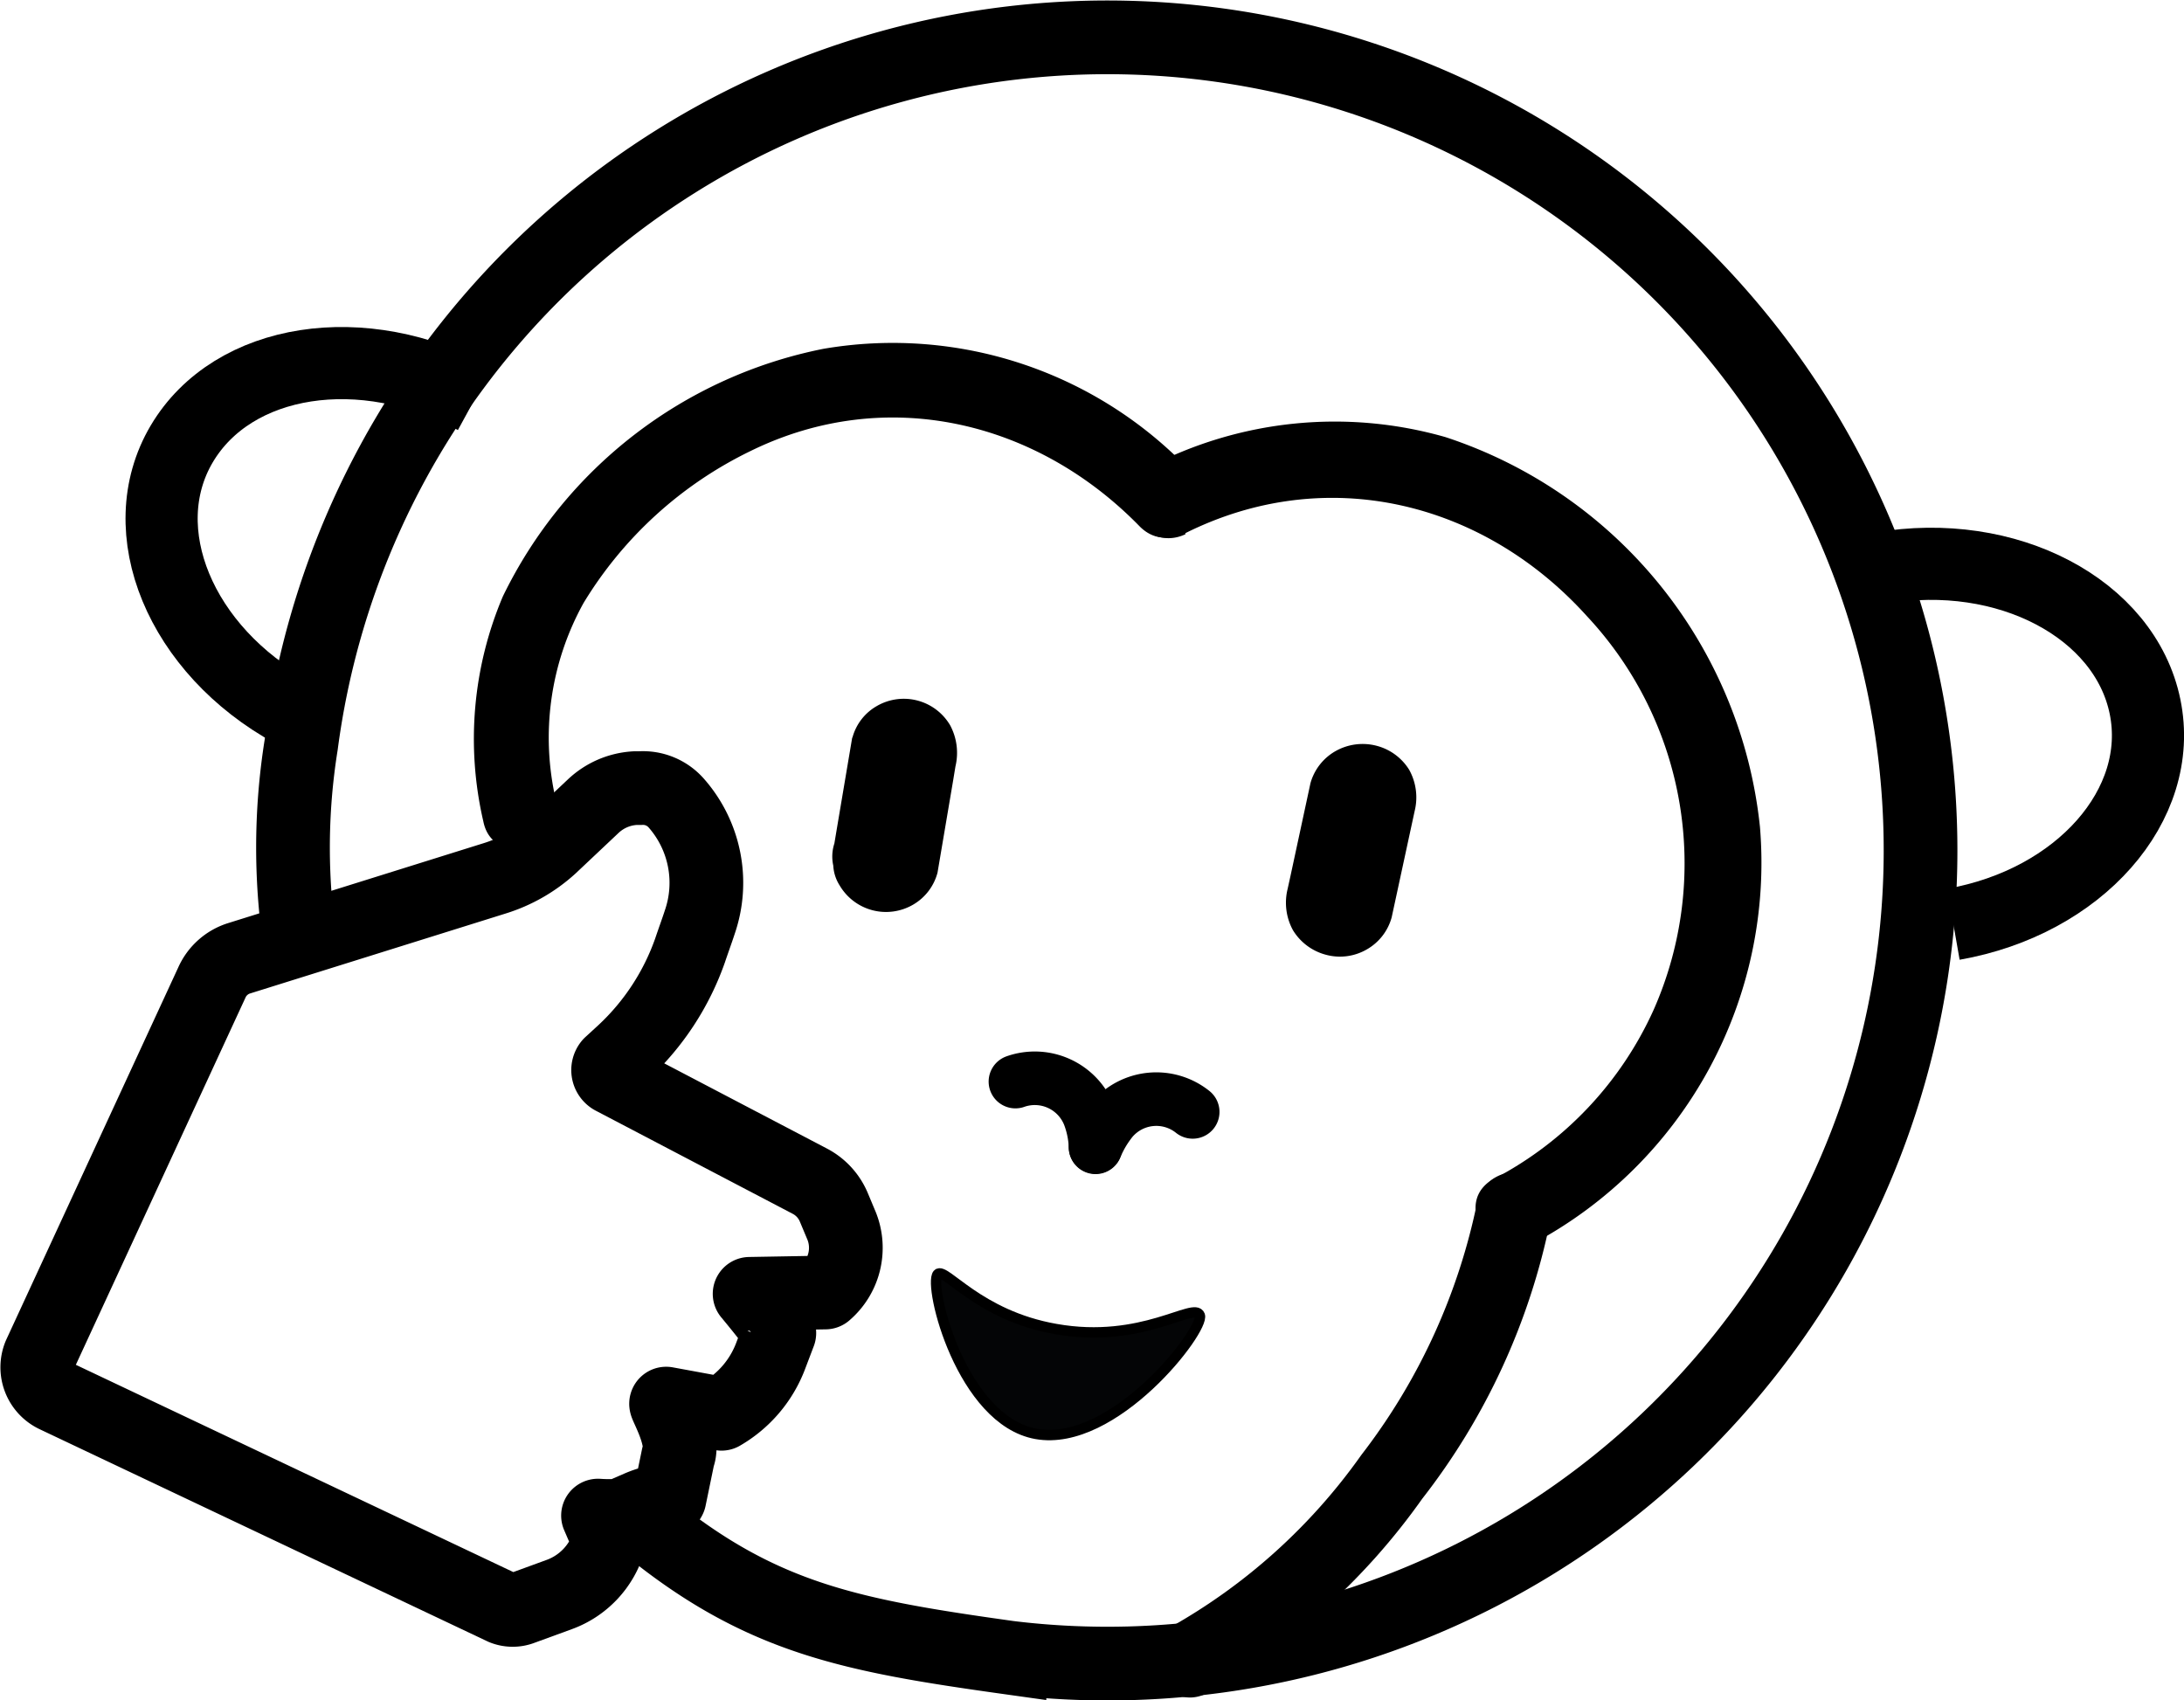
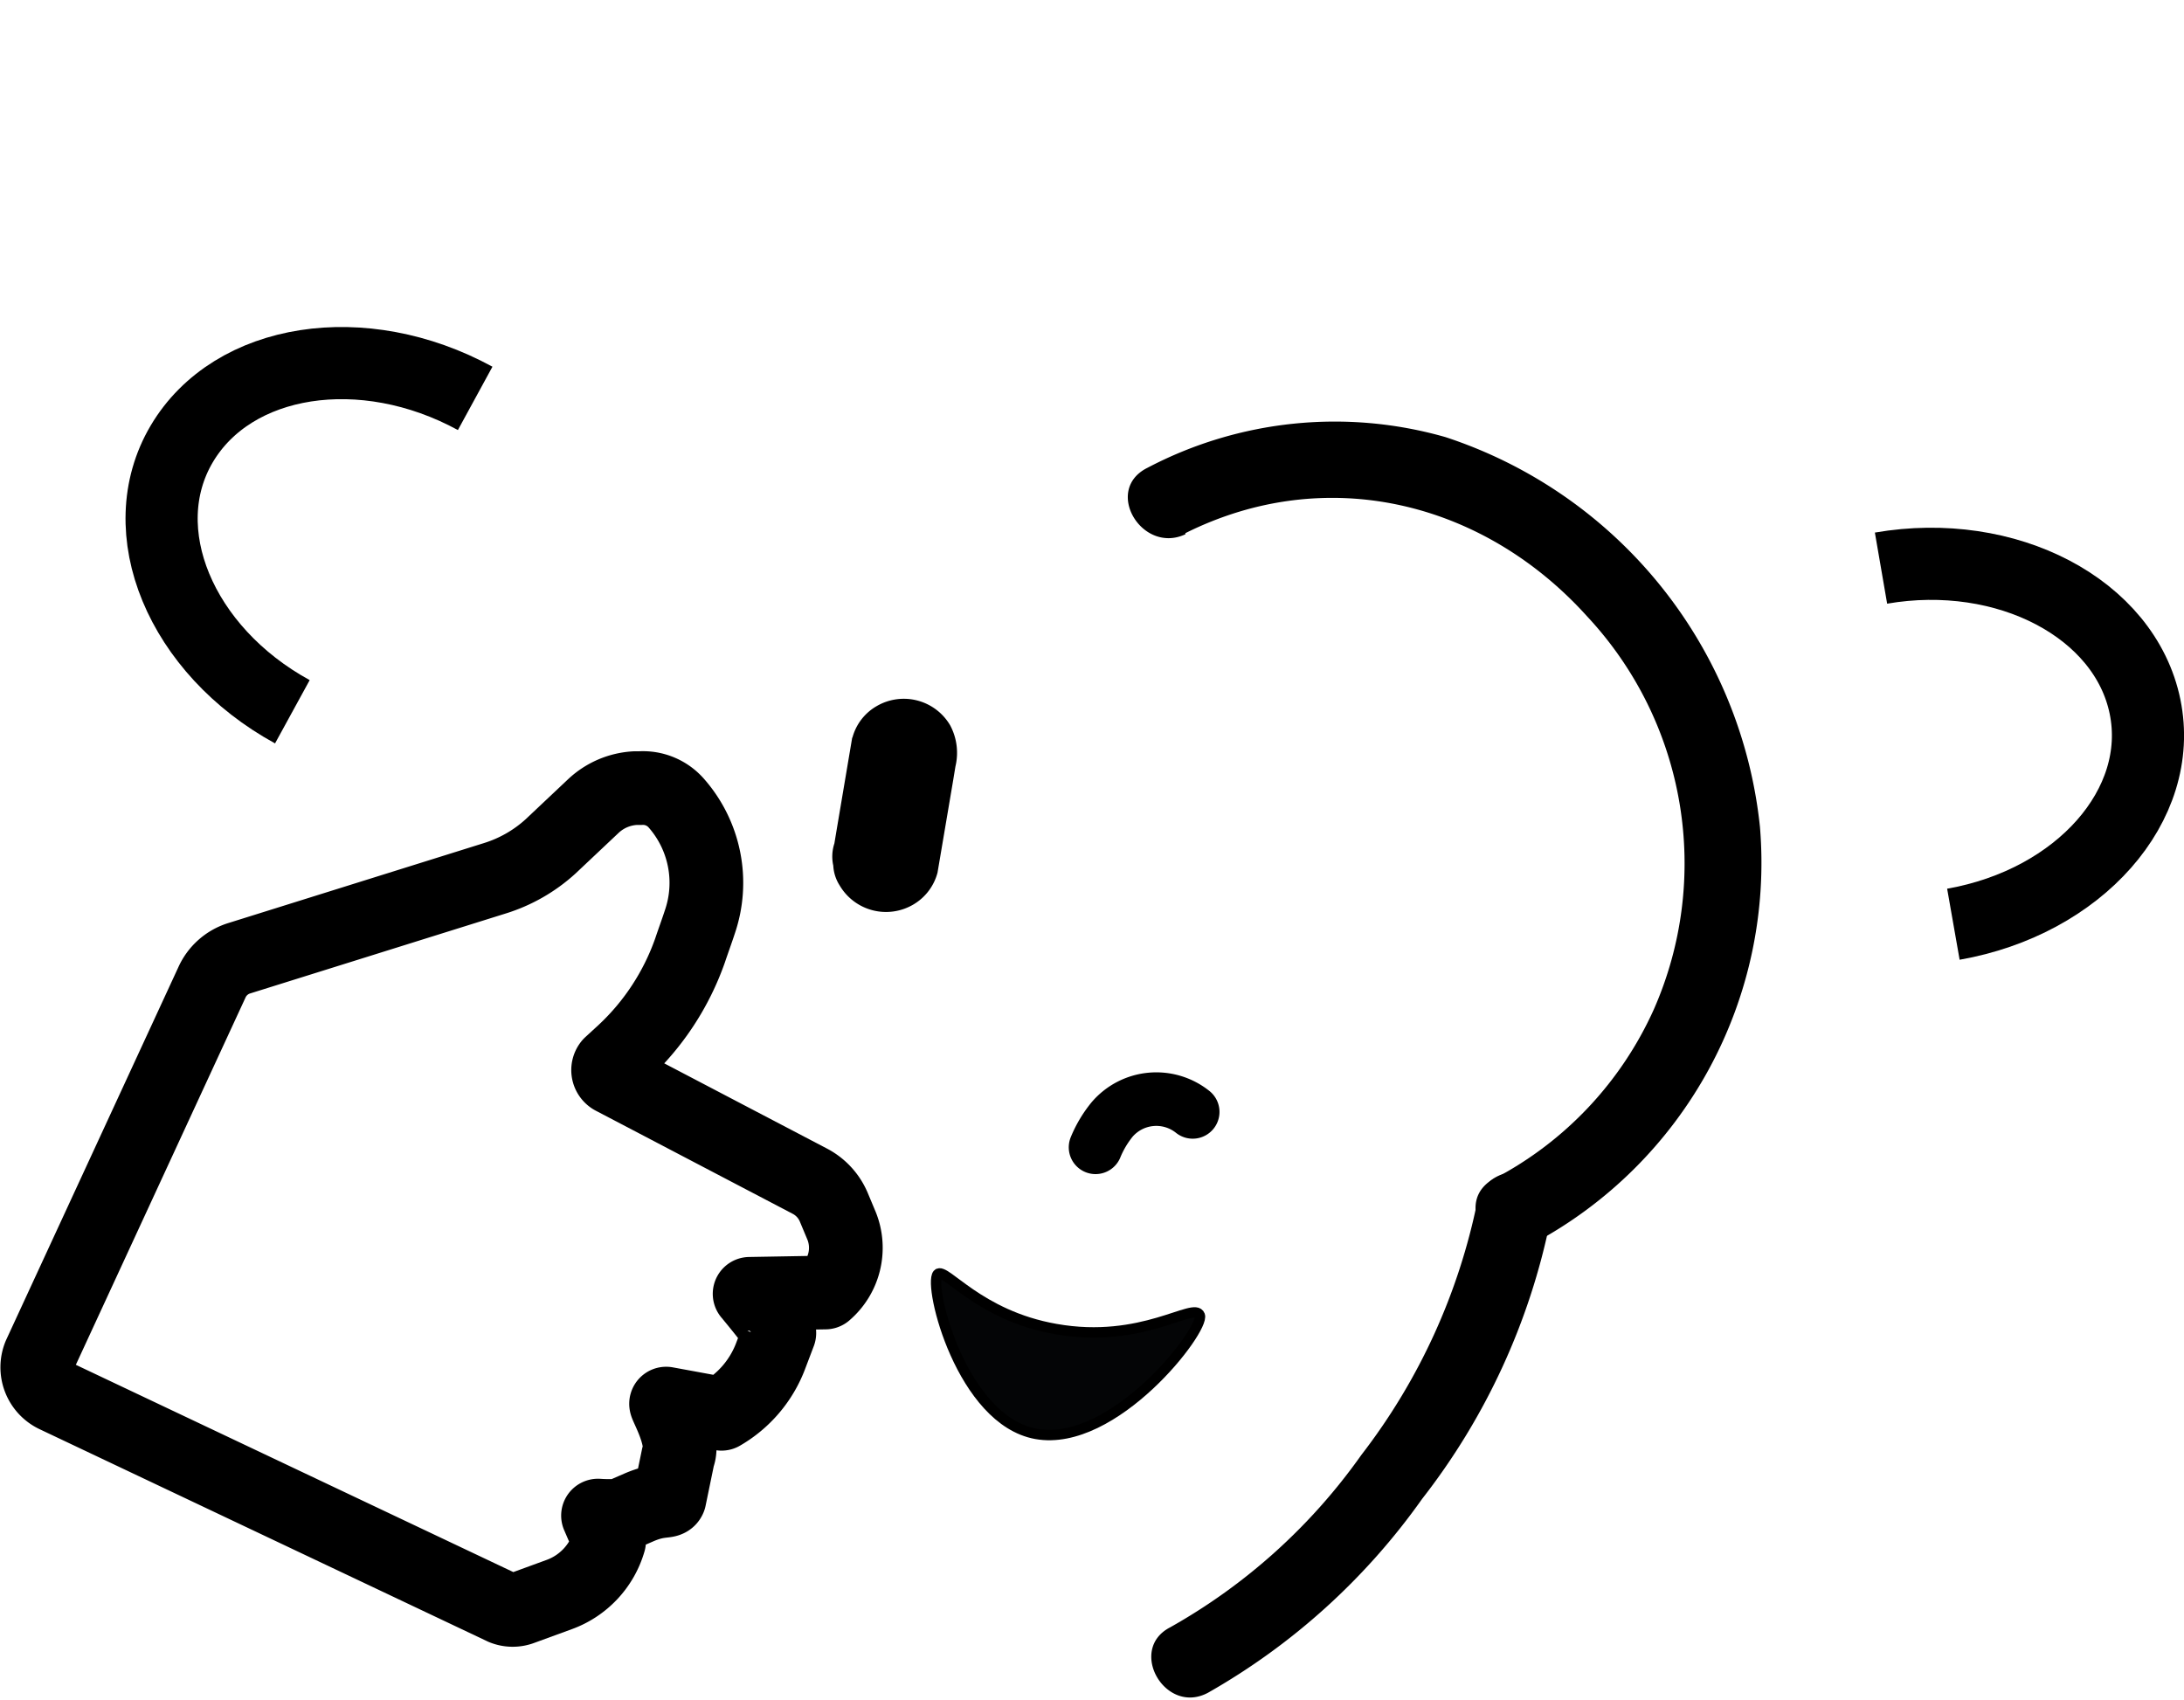
<svg xmlns="http://www.w3.org/2000/svg" id="Layer_1" data-name="Layer 1" viewBox="0 0 98.68 76.83">
  <defs>
    <style>.cls-1,.cls-2,.cls-3,.cls-4,.cls-6{fill:none;}.cls-1,.cls-2,.cls-3,.cls-4,.cls-5,.cls-6{stroke:#000;}.cls-1,.cls-2,.cls-3,.cls-5,.cls-6{stroke-miterlimit:10;}.cls-1{stroke-width:3.26px;}.cls-2{stroke-width:3.33px;}.cls-3,.cls-4{stroke-width:3.33px;}.cls-4,.cls-6{stroke-linecap:round;}.cls-4{stroke-linejoin:round;}.cls-5{fill:#040506;stroke-width:0.47px;}.cls-6{stroke-width:2.42px;}</style>
  </defs>
  <path d="M39.3,44.06l-.71,4.21-.1.6a1.89,1.89,0,0,0-.05,1,1.84,1.84,0,0,0,.29.9,2.43,2.43,0,0,0,3.31.87,2.37,2.37,0,0,0,1.11-1.45L43.86,46l.1-.61a2.64,2.64,0,0,0-.24-1.86,2.43,2.43,0,0,0-3.31-.87,2.34,2.34,0,0,0-1.11,1.45Z" transform="translate(-0.79 -10.76)" />
-   <path d="M60,46.15l-.9,4.18-.13.59a2.59,2.59,0,0,0,.24,1.87A2.48,2.48,0,0,0,60.7,53.9a2.42,2.42,0,0,0,1.86-.25,2.39,2.39,0,0,0,1.11-1.44L64.58,48l.13-.6a2.57,2.57,0,0,0-.25-1.86A2.46,2.46,0,0,0,63,44.46a2.49,2.49,0,0,0-1.87.24A2.41,2.41,0,0,0,60,46.15Z" transform="translate(-0.79 -10.76)" />
-   <path class="cls-1" d="M40.87,50.92" transform="translate(-0.79 -10.76)" />
-   <path class="cls-2" d="M30,79.66c5.18,4.24,9.26,5,16.4,6A36.74,36.74,0,1,0,14.4,44.4a29.37,29.37,0,0,0,0,9.31" transform="translate(-0.79 -10.76)" />
  <path class="cls-1" d="M89.05,52.52c5.69-1,9.57-5.39,8.66-9.83s-6.25-7.24-11.93-6.26" transform="translate(-0.79 -10.76)" />
  <path class="cls-1" d="M14,42.92c-5.06-2.77-7.31-8.19-5-12.1S17.2,26,22.26,28.76" transform="translate(-0.79 -10.76)" />
  <path d="M54.35,34.85c6.37-3.18,13.47-1.44,18.16,3.77a16.35,16.35,0,0,1,3,17.76A16.07,16.07,0,0,1,68.34,64c-2,1-.23,4,1.72,2.95A19.51,19.51,0,0,0,80.31,48.12,20.81,20.81,0,0,0,66.1,30.51,18.19,18.19,0,0,0,52.63,31.9c-2,1-.24,3.92,1.72,3Z" transform="translate(-0.79 -10.76)" />
  <path d="M67.55,65A27.8,27.8,0,0,1,62.3,76.5a26.42,26.42,0,0,1-8.64,7.79c-1.94,1-.22,4,1.72,2.95a30,30,0,0,0,9.67-8.76,30.2,30.2,0,0,0,5.79-12.59,1.75,1.75,0,0,0-1.19-2.1A1.72,1.72,0,0,0,67.55,65Z" transform="translate(-0.79 -10.76)" />
-   <path d="M54.7,32.17A18.53,18.53,0,0,0,38,26.52,20.55,20.55,0,0,0,23.51,37.71a16.48,16.48,0,0,0-.88,10.17c.43,2.14,3.72,1.24,3.29-.91A12.55,12.55,0,0,1,27.16,38a18,18,0,0,1,7.54-6.86c6.11-3,12.92-1.38,17.58,3.4,1.54,1.57,3.95-.84,2.42-2.41Z" transform="translate(-0.79 -10.76)" />
  <path class="cls-3" d="M31.47,77" transform="translate(-0.79 -10.76)" />
  <path class="cls-4" d="M11.59,54.06l11.54-3.61A6.67,6.67,0,0,0,25.67,49l1.93-1.82a3,3,0,0,1,1.9-.81l.22,0a2,2,0,0,1,1.62.67h0a5.45,5.45,0,0,1,1.07,5.38c-.14.43-.3.86-.44,1.28a11.48,11.48,0,0,1-3,4.59l-.61.56s0,0,0,0h0a.41.41,0,0,0,.14.63l8.88,4.65a2.36,2.36,0,0,1,1.08,1.17l.36.86a2.66,2.66,0,0,1-.74,3l-3.42.06S36.07,70.91,36,71l-.38,1a5.1,5.1,0,0,1-2.23,2.64l-2.5-.46c-.08,0,.87,1.58.54,2.39l-.39,1.89c-.08.2-.43,0-1.38.41l-.85.37a7.2,7.2,0,0,1-1,0l.5,1.16a3.64,3.64,0,0,1-2.26,2.41l-1.67.61a1.14,1.14,0,0,1-.85,0L3.31,73.84A1.43,1.43,0,0,1,2.58,72l7.78-16.84A2,2,0,0,1,11.59,54.06Z" transform="translate(-0.79 -10.76)" />
  <path class="cls-5" d="M43.16,68.33c-.44.52,1.08,6.62,4.45,7.22,3.52.63,7.63-4.72,7.39-5.36s-2.59,1.32-6.51.62C45,70.2,43.48,68,43.16,68.33Z" transform="translate(-0.79 -10.76)" />
  <path class="cls-6" d="M54.68,61a2.63,2.63,0,0,0-3.64.34,5,5,0,0,0-.75,1.26" transform="translate(-0.79 -10.76)" />
-   <path class="cls-6" d="M46.67,59.63A2.64,2.64,0,0,1,50,61.15a4.47,4.47,0,0,1,.29,1.43" transform="translate(-0.79 -10.76)" />
</svg>